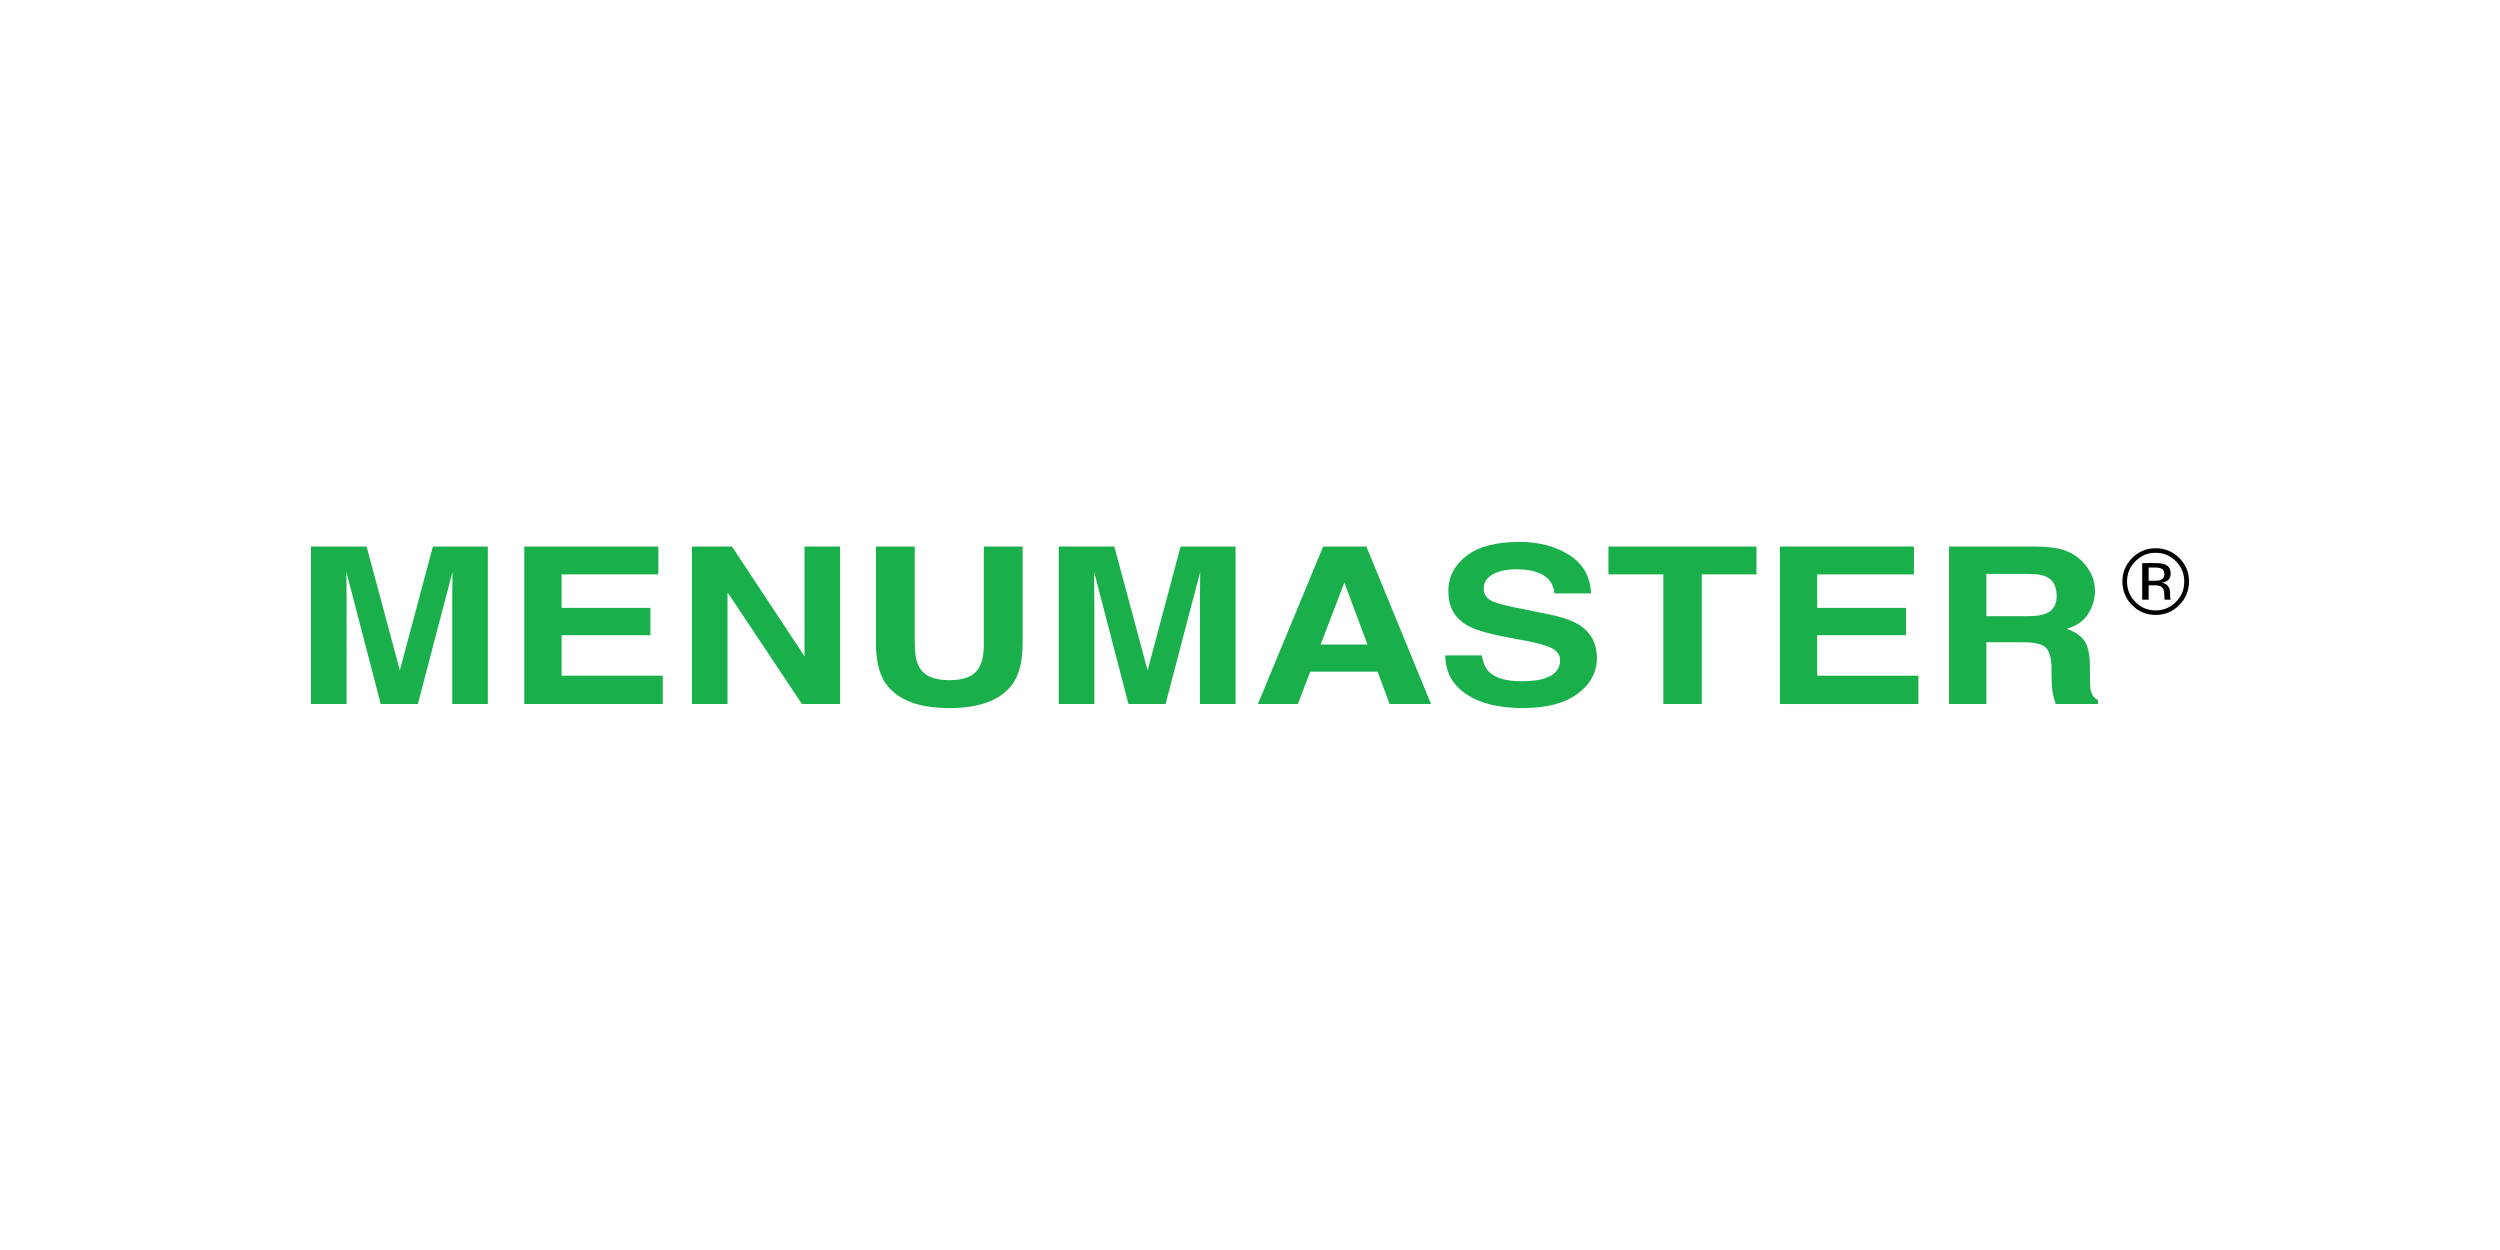
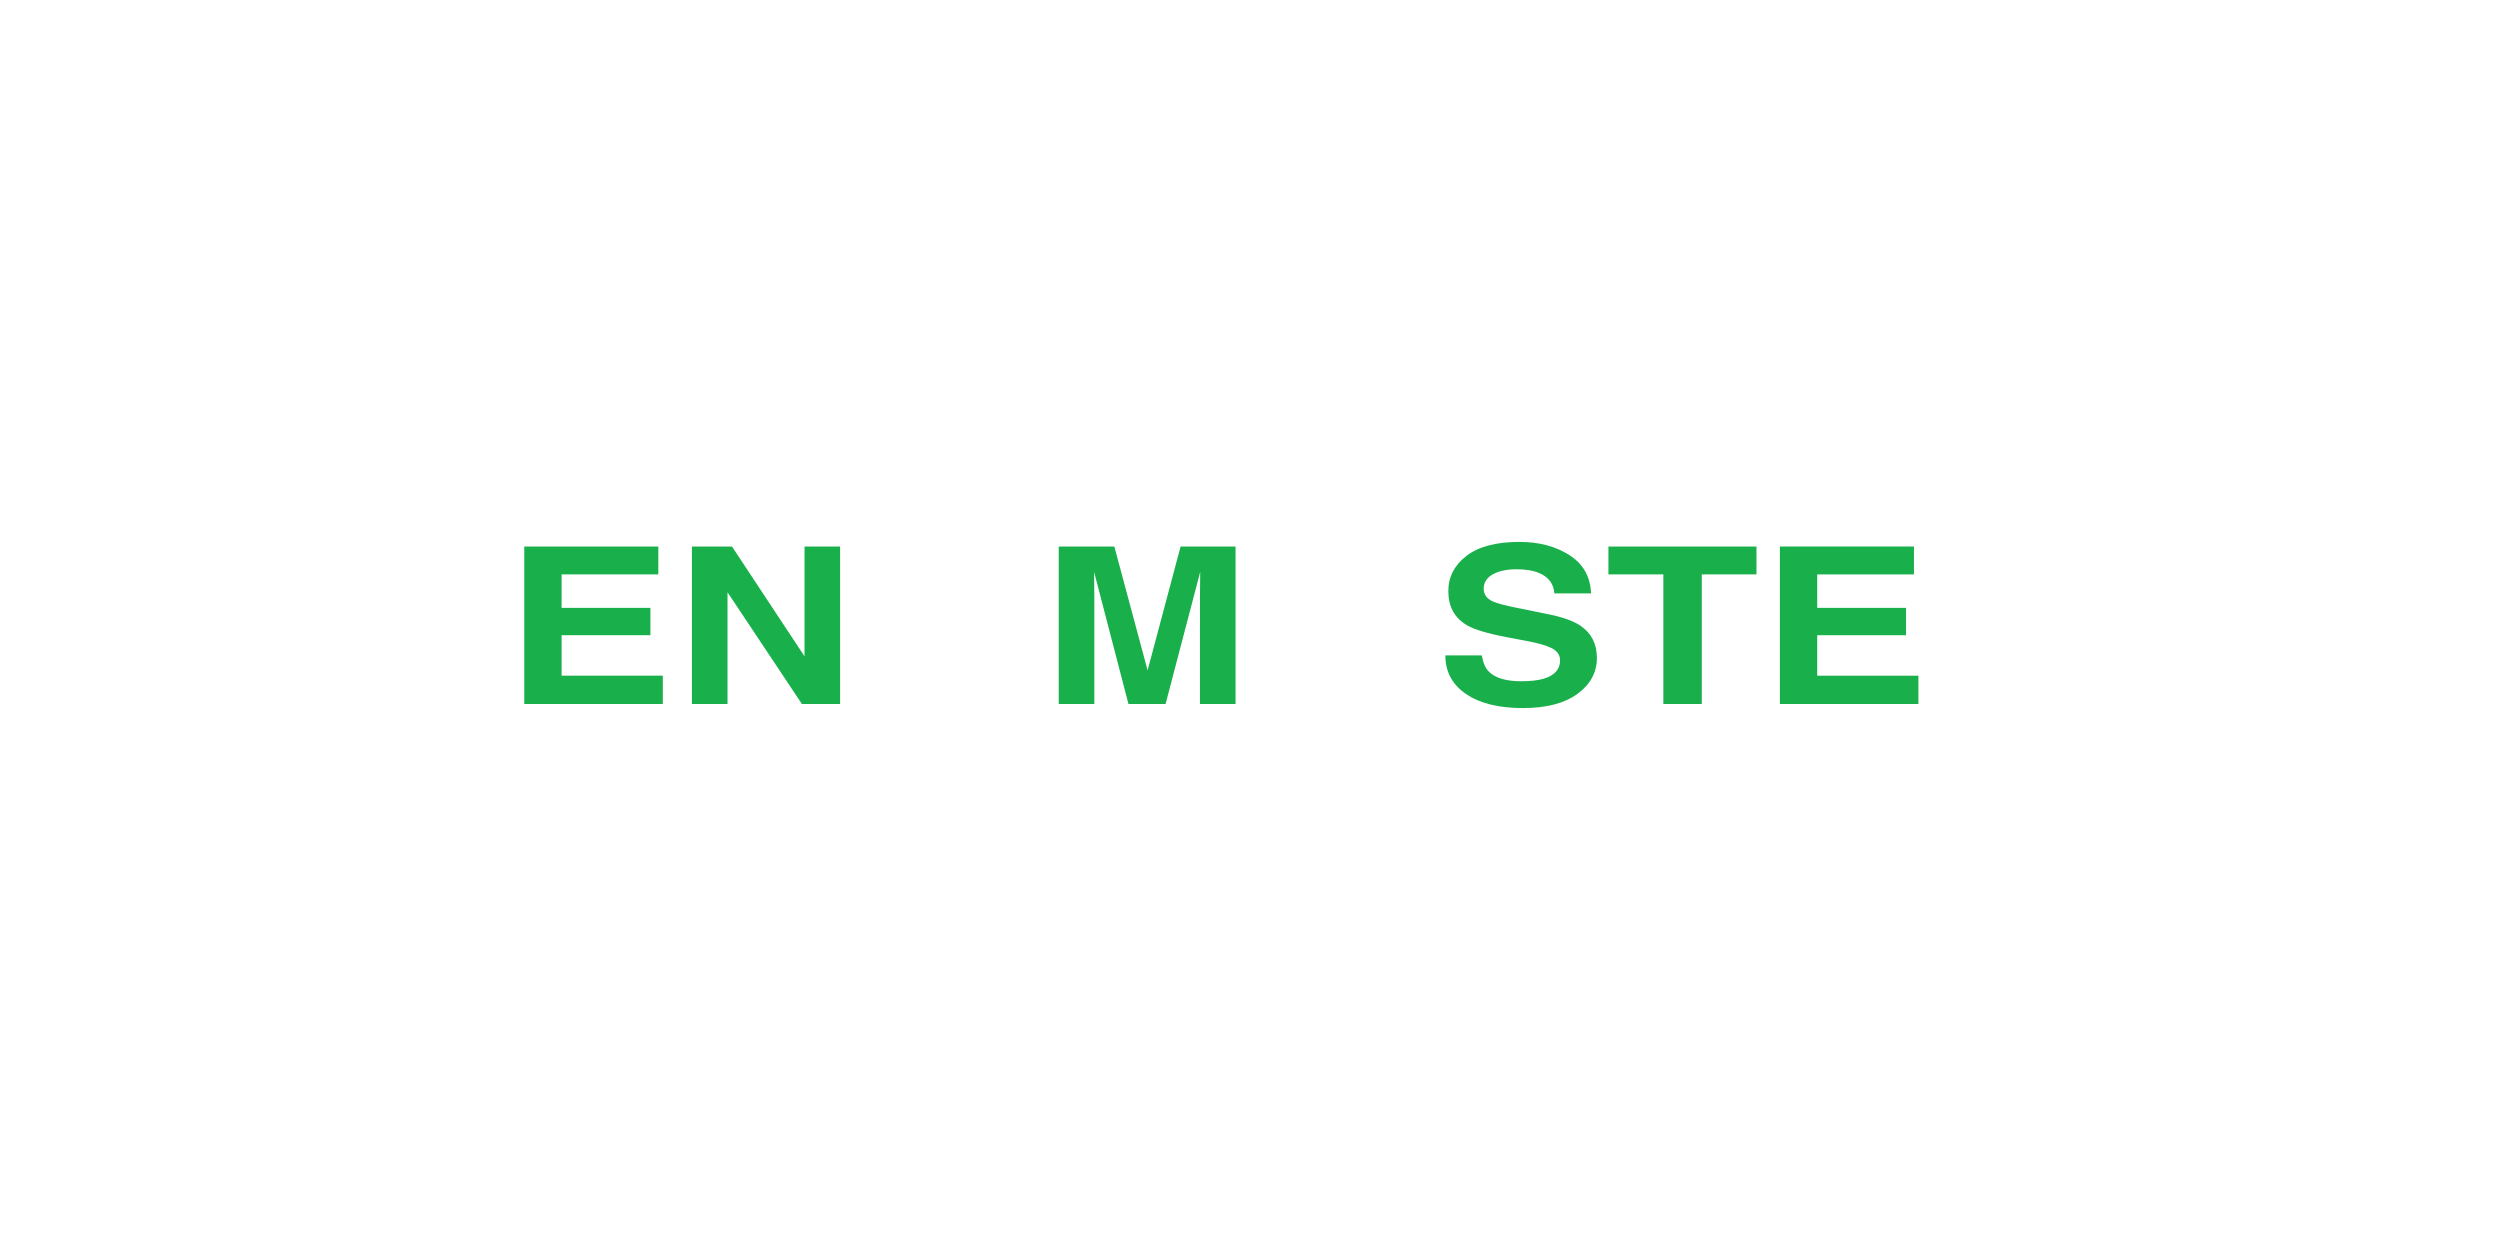
<svg xmlns="http://www.w3.org/2000/svg" version="1.1" id="Layer_3" x="0px" y="0px" width="400px" height="200px" viewBox="0 0 400 200" enable-background="new 0 0 400 200" xml:space="preserve">
  <g>
    <g>
-       <path fill="#19AF4B" d="M69.261,87.443h8.792v25.198h-5.694V95.598c0-0.489,0.007-1.177,0.02-2.06    c0.014-0.883,0.02-1.564,0.02-2.043l-5.542,21.146h-5.94l-5.501-21.146c0,0.479,0.007,1.16,0.021,2.043    c0.012,0.883,0.019,1.571,0.019,2.06v17.043H49.76V87.443h8.894l5.323,19.814L69.261,87.443z" />
      <path fill="#19AF4B" d="M105.333,91.906H89.858v5.351h14.206v4.376H89.858v6.479h16.19v4.53H83.885V87.443h21.447V91.906z" />
      <path fill="#19AF4B" d="M110.709,87.443h6.408l11.607,17.57v-17.57h5.694v25.198h-6.11l-11.904-17.879v17.879h-5.695V87.443    L110.709,87.443z" />
-       <path fill="#19AF4B" d="M140.152,87.443h6.21v15.477c0,1.73,0.236,2.995,0.711,3.792c0.738,1.412,2.345,2.119,4.823,2.119    c2.467,0,4.068-0.707,4.805-2.119c0.475-0.797,0.712-2.062,0.712-3.792V87.443h6.21v15.488c0,2.679-0.483,4.765-1.446,6.257    c-1.796,2.735-5.222,4.104-10.28,4.104c-5.057,0-8.49-1.368-10.299-4.104c-0.962-1.492-1.445-3.578-1.445-6.257L140.152,87.443    L140.152,87.443z" />
      <path fill="#19AF4B" d="M188.896,87.443h8.792v25.198h-5.694V95.598c0-0.489,0.008-1.177,0.02-2.06    c0.014-0.883,0.02-1.564,0.02-2.043l-5.542,21.146h-5.937l-5.502-21.146c0,0.479,0.007,1.16,0.02,2.043    c0.012,0.883,0.02,1.571,0.02,2.06v17.043h-5.695V87.443h8.894l5.324,19.814L188.896,87.443z" />
-       <path fill="#19AF4B" d="M211.705,87.443h6.914l10.344,25.198h-6.623l-1.93-5.179h-10.769l-1.984,5.179h-6.392L211.705,87.443z     M211.302,103.12h7.491l-3.695-9.916L211.302,103.12z" />
      <path fill="#19AF4B" d="M237.091,104.863c0.189,1.152,0.56,2.013,1.114,2.582c1.012,1.037,2.748,1.555,5.207,1.555    c1.473,0,2.666-0.136,3.583-0.408c1.743-0.524,2.617-1.5,2.617-2.925c0-0.831-0.43-1.476-1.282-1.932    c-0.854-0.445-2.206-0.838-4.06-1.18l-3.168-0.6c-3.11-0.592-5.248-1.236-6.411-1.931c-1.974-1.163-2.958-2.98-2.958-5.454    c0-2.257,0.966-4.131,2.893-5.625c1.928-1.493,4.76-2.239,8.496-2.239c3.12,0,5.78,0.704,7.981,2.111    c2.204,1.408,3.36,3.451,3.466,6.129h-5.873c-0.108-1.516-0.896-2.592-2.358-3.231c-0.976-0.421-2.188-0.632-3.641-0.632    c-1.614,0-2.902,0.273-3.866,0.821c-0.962,0.547-1.441,1.31-1.441,2.291c0,0.9,0.473,1.572,1.421,2.017    c0.612,0.296,1.906,0.644,3.887,1.043l5.132,1.043c2.249,0.456,3.936,1.066,5.059,1.829c1.743,1.186,2.615,2.9,2.615,5.146    c0,2.302-1.034,4.214-3.098,5.735c-2.066,1.521-4.983,2.282-8.754,2.282c-3.851,0-6.878-0.749-9.085-2.248    c-2.206-1.498-3.309-3.559-3.309-6.182h5.833V104.863z" />
      <path fill="#19AF4B" d="M281.036,87.443v4.462h-8.749v20.736h-6.152V91.906h-8.787v-4.462H281.036L281.036,87.443z" />
      <path fill="#19AF4B" d="M306.233,91.906h-15.478v5.351h14.207v4.376h-14.207v6.479h16.189v4.53h-22.16V87.443h21.448V91.906    L306.233,91.906z" />
-       <path fill="#19AF4B" d="M330.447,88.093c1.079,0.399,1.99,0.986,2.738,1.761c0.619,0.639,1.11,1.345,1.473,2.12    c0.361,0.775,0.541,1.658,0.541,2.651c0,1.196-0.352,2.373-1.051,3.53c-0.702,1.156-1.858,1.975-3.473,2.453    c1.351,0.467,2.304,1.132,2.866,1.991c0.562,0.861,0.845,2.173,0.845,3.94v1.693c0,1.15,0.054,1.932,0.161,2.341    c0.161,0.65,0.537,1.128,1.128,1.436v0.633h-6.746c-0.184-0.558-0.317-1.008-0.395-1.351c-0.16-0.706-0.246-1.43-0.26-2.171    l-0.04-2.341c-0.023-1.608-0.347-2.679-0.966-3.215c-0.619-0.535-1.78-0.804-3.481-0.804h-5.968v9.881h-5.971V87.443h13.986    C327.834,87.479,329.372,87.695,330.447,88.093z M317.82,91.82v6.77h6.576c1.308,0,2.286-0.138,2.939-0.411    c1.155-0.479,1.733-1.424,1.733-2.837c0-1.527-0.56-2.553-1.678-3.077c-0.628-0.296-1.569-0.444-2.828-0.444H317.82z" />
    </g>
    <g>
-       <path d="M348.678,96.821c-1.042,1.046-2.301,1.568-3.777,1.568c-1.476,0-2.733-0.522-3.768-1.568    c-1.032-1.042-1.548-2.302-1.548-3.784c0-1.467,0.52-2.721,1.562-3.762c1.037-1.036,2.288-1.555,3.754-1.555    c1.477,0,2.734,0.519,3.777,1.555c1.04,1.036,1.562,2.29,1.562,3.762C350.239,94.514,349.718,95.775,348.678,96.821z     M341.662,89.798c-0.892,0.896-1.336,1.978-1.336,3.247c0,1.278,0.441,2.368,1.329,3.268c0.892,0.901,1.972,1.351,3.245,1.351    c1.274,0,2.355-0.45,3.247-1.351c0.891-0.9,1.337-1.99,1.337-3.268c0-1.269-0.446-2.351-1.337-3.247    c-0.895-0.9-1.978-1.352-3.247-1.352C343.638,88.446,342.555,88.897,341.662,89.798z M344.801,90.095    c0.727,0,1.259,0.07,1.596,0.211c0.605,0.252,0.91,0.746,0.91,1.483c0,0.523-0.191,0.909-0.57,1.156    c-0.204,0.131-0.486,0.225-0.848,0.283c0.457,0.073,0.792,0.264,1.003,0.573c0.212,0.31,0.32,0.611,0.32,0.906v0.429    c0,0.136,0.004,0.28,0.015,0.435c0.009,0.156,0.026,0.256,0.05,0.305l0.034,0.073h-0.965c-0.006-0.019-0.009-0.039-0.013-0.058    c-0.007-0.02-0.011-0.041-0.015-0.065l-0.023-0.188v-0.463c0-0.675-0.183-1.123-0.552-1.339c-0.216-0.126-0.599-0.188-1.147-0.188    h-0.813v2.302h-1.03v-5.854L344.801,90.095L344.801,90.095z M345.913,91.017c-0.259-0.145-0.676-0.217-1.249-0.217h-0.881v2.121    h0.933c0.437,0,0.764-0.043,0.982-0.131c0.403-0.159,0.605-0.464,0.605-0.916C346.304,91.449,346.174,91.164,345.913,91.017z" />
-     </g>
+       </g>
  </g>
</svg>